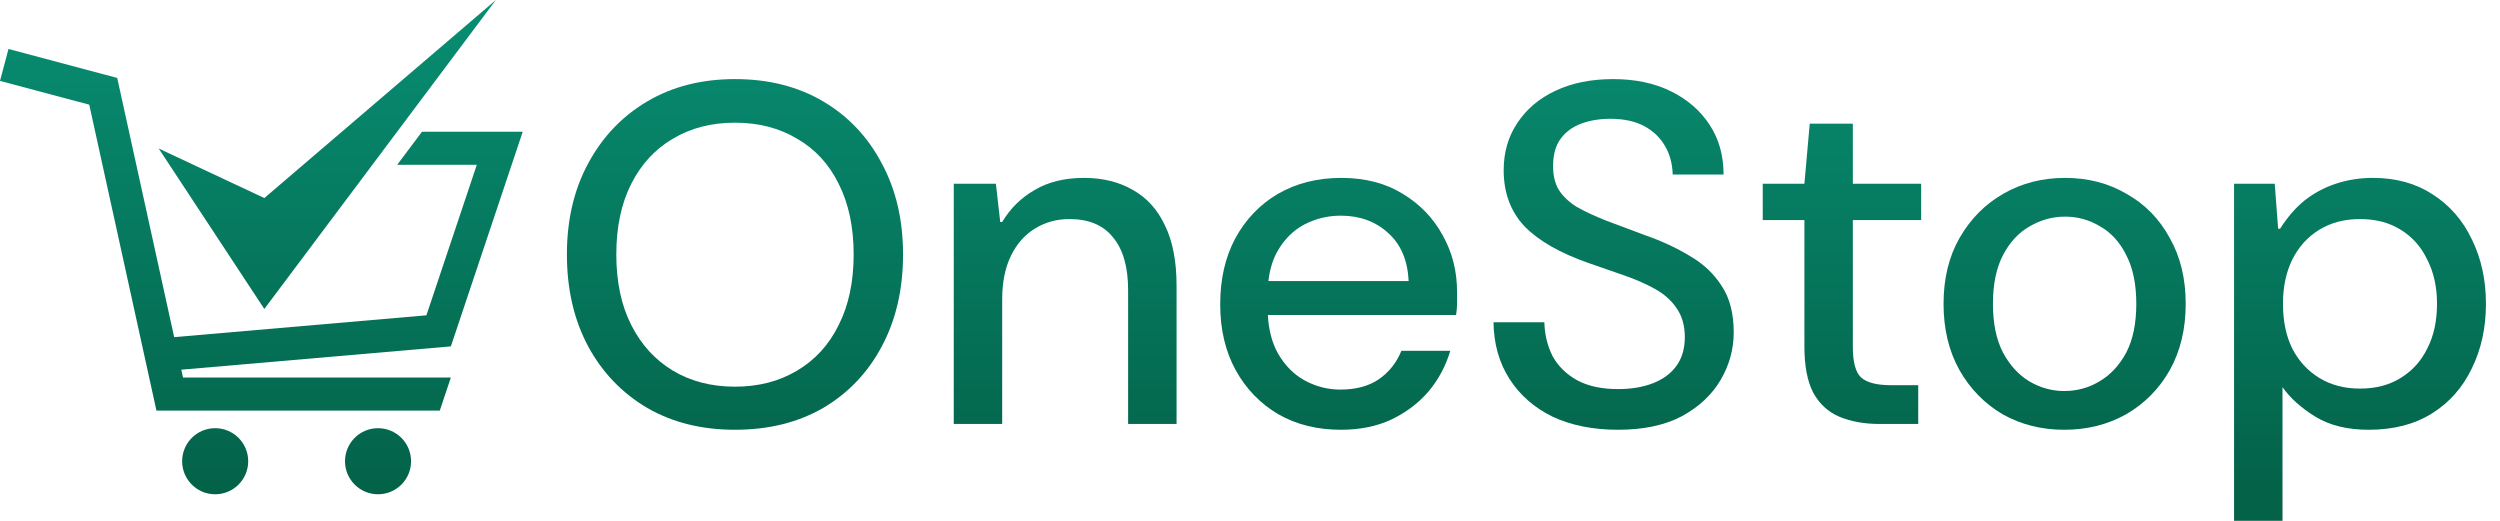
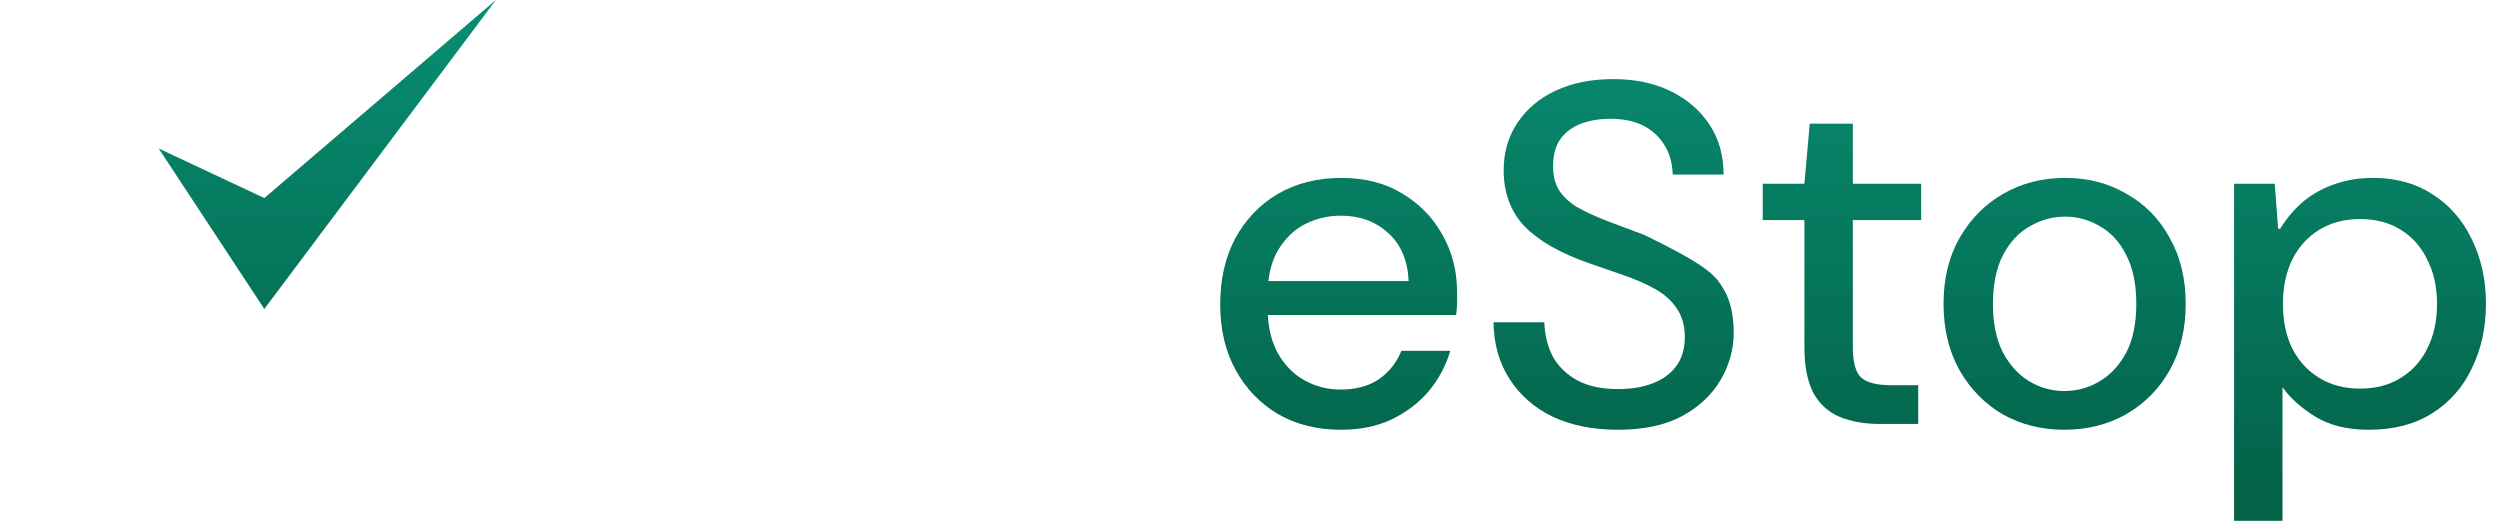
<svg xmlns="http://www.w3.org/2000/svg" width="96" height="20" viewBox="0 0 96 20" fill="none">
-   <path d="M28.223 16.503C26.946 16.503 25.824 16.224 24.856 15.666C23.889 15.096 23.133 14.309 22.587 13.304C22.042 12.287 21.769 11.109 21.769 9.77C21.769 8.443 22.042 7.278 22.587 6.273C23.133 5.257 23.889 4.463 24.856 3.893C25.824 3.322 26.946 3.037 28.223 3.037C29.512 3.037 30.641 3.322 31.608 3.893C32.575 4.463 33.325 5.257 33.859 6.273C34.404 7.278 34.677 8.443 34.677 9.77C34.677 11.109 34.404 12.287 33.859 13.304C33.325 14.309 32.575 15.096 31.608 15.666C30.641 16.224 29.512 16.503 28.223 16.503ZM28.223 14.848C29.128 14.848 29.922 14.643 30.604 14.234C31.298 13.825 31.831 13.242 32.203 12.486C32.588 11.729 32.78 10.824 32.78 9.77C32.78 8.716 32.588 7.811 32.203 7.055C31.831 6.298 31.298 5.722 30.604 5.325C29.922 4.916 29.128 4.711 28.223 4.711C27.318 4.711 26.524 4.916 25.842 5.325C25.16 5.722 24.627 6.298 24.243 7.055C23.858 7.811 23.666 8.716 23.666 9.77C23.666 10.824 23.858 11.729 24.243 12.486C24.627 13.242 25.16 13.825 25.842 14.234C26.524 14.643 27.318 14.848 28.223 14.848Z" fill="url(#paint0_linear_2708_28672)" />
-   <path d="M36.624 16.28V7.055H38.242L38.409 8.524H38.484C38.794 8.003 39.209 7.594 39.73 7.296C40.251 6.986 40.883 6.831 41.627 6.831C42.346 6.831 42.972 6.986 43.506 7.296C44.039 7.594 44.448 8.047 44.733 8.654C45.031 9.262 45.18 10.031 45.18 10.961V16.28H43.32V11.147C43.32 10.254 43.127 9.578 42.743 9.119C42.371 8.648 41.813 8.412 41.069 8.412C40.573 8.412 40.127 8.536 39.73 8.784C39.346 9.02 39.042 9.367 38.819 9.826C38.595 10.285 38.484 10.843 38.484 11.5V16.28H36.624Z" fill="url(#paint1_linear_2708_28672)" />
-   <path d="M62.13 16.503C61.175 16.503 60.338 16.336 59.619 16.001C58.912 15.654 58.361 15.17 57.964 14.55C57.567 13.93 57.362 13.205 57.35 12.374H59.303C59.315 12.845 59.421 13.279 59.619 13.676C59.83 14.06 60.146 14.37 60.568 14.606C60.989 14.829 61.51 14.941 62.13 14.941C62.639 14.941 63.085 14.867 63.469 14.718C63.854 14.569 64.151 14.352 64.362 14.067C64.585 13.769 64.697 13.397 64.697 12.951C64.697 12.504 64.591 12.132 64.381 11.835C64.182 11.537 63.903 11.289 63.544 11.091C63.184 10.892 62.787 10.719 62.353 10.57C61.919 10.421 61.473 10.266 61.014 10.105C59.911 9.721 59.086 9.249 58.54 8.691C58.007 8.121 57.741 7.402 57.741 6.534C57.741 5.852 57.914 5.251 58.261 4.73C58.609 4.197 59.098 3.781 59.731 3.484C60.363 3.186 61.101 3.037 61.944 3.037C62.787 3.037 63.525 3.192 64.157 3.502C64.79 3.812 65.286 4.24 65.645 4.786C66.005 5.331 66.185 5.97 66.185 6.701H64.232C64.219 6.28 64.12 5.914 63.934 5.604C63.748 5.282 63.482 5.027 63.135 4.841C62.787 4.655 62.353 4.562 61.833 4.562C61.423 4.562 61.051 4.624 60.717 4.748C60.382 4.872 60.115 5.071 59.917 5.344C59.731 5.604 59.638 5.951 59.638 6.385C59.638 6.745 59.712 7.048 59.861 7.296C60.022 7.544 60.252 7.761 60.549 7.947C60.859 8.121 61.231 8.295 61.665 8.468C62.099 8.629 62.595 8.815 63.153 9.026C63.798 9.249 64.374 9.516 64.883 9.826C65.404 10.124 65.813 10.508 66.111 10.979C66.42 11.438 66.575 12.033 66.575 12.765C66.575 13.409 66.408 14.017 66.073 14.588C65.739 15.158 65.243 15.623 64.585 15.982C63.928 16.33 63.11 16.503 62.13 16.503Z" fill="url(#paint2_linear_2708_28672)" />
+   <path d="M62.13 16.503C61.175 16.503 60.338 16.336 59.619 16.001C58.912 15.654 58.361 15.17 57.964 14.55C57.567 13.93 57.362 13.205 57.35 12.374H59.303C59.315 12.845 59.421 13.279 59.619 13.676C59.83 14.06 60.146 14.37 60.568 14.606C60.989 14.829 61.51 14.941 62.13 14.941C62.639 14.941 63.085 14.867 63.469 14.718C63.854 14.569 64.151 14.352 64.362 14.067C64.585 13.769 64.697 13.397 64.697 12.951C64.697 12.504 64.591 12.132 64.381 11.835C64.182 11.537 63.903 11.289 63.544 11.091C63.184 10.892 62.787 10.719 62.353 10.57C61.919 10.421 61.473 10.266 61.014 10.105C59.911 9.721 59.086 9.249 58.54 8.691C58.007 8.121 57.741 7.402 57.741 6.534C57.741 5.852 57.914 5.251 58.261 4.73C58.609 4.197 59.098 3.781 59.731 3.484C60.363 3.186 61.101 3.037 61.944 3.037C62.787 3.037 63.525 3.192 64.157 3.502C64.79 3.812 65.286 4.24 65.645 4.786C66.005 5.331 66.185 5.97 66.185 6.701H64.232C64.219 6.28 64.12 5.914 63.934 5.604C63.748 5.282 63.482 5.027 63.135 4.841C62.787 4.655 62.353 4.562 61.833 4.562C61.423 4.562 61.051 4.624 60.717 4.748C60.382 4.872 60.115 5.071 59.917 5.344C59.731 5.604 59.638 5.951 59.638 6.385C59.638 6.745 59.712 7.048 59.861 7.296C60.022 7.544 60.252 7.761 60.549 7.947C60.859 8.121 61.231 8.295 61.665 8.468C62.099 8.629 62.595 8.815 63.153 9.026C65.404 10.124 65.813 10.508 66.111 10.979C66.42 11.438 66.575 12.033 66.575 12.765C66.575 13.409 66.408 14.017 66.073 14.588C65.739 15.158 65.243 15.623 64.585 15.982C63.928 16.33 63.11 16.503 62.13 16.503Z" fill="url(#paint2_linear_2708_28672)" />
  <path d="M72.172 16.28C71.589 16.28 71.075 16.187 70.628 16.001C70.194 15.815 69.859 15.505 69.624 15.071C69.401 14.637 69.289 14.048 69.289 13.304V8.45H67.689V7.055H69.289L69.494 4.748H71.149V7.055H73.772V8.45H71.149V13.323C71.149 13.905 71.254 14.296 71.465 14.495C71.688 14.693 72.073 14.792 72.618 14.792H73.66V16.28H72.172Z" fill="url(#paint3_linear_2708_28672)" />
  <path d="M79.263 16.503C78.395 16.503 77.608 16.305 76.901 15.908C76.207 15.499 75.655 14.935 75.246 14.216C74.836 13.484 74.632 12.635 74.632 11.667C74.632 10.7 74.836 9.857 75.246 9.138C75.667 8.406 76.225 7.842 76.919 7.445C77.626 7.036 78.42 6.831 79.3 6.831C80.181 6.831 80.968 7.036 81.662 7.445C82.369 7.842 82.921 8.406 83.318 9.138C83.727 9.857 83.931 10.7 83.931 11.667C83.931 12.635 83.727 13.484 83.318 14.216C82.909 14.935 82.35 15.499 81.644 15.908C80.937 16.305 80.143 16.503 79.263 16.503ZM79.263 15.015C79.759 15.015 80.212 14.891 80.621 14.643C81.042 14.395 81.383 14.03 81.644 13.546C81.904 13.05 82.034 12.424 82.034 11.667C82.034 10.911 81.904 10.285 81.644 9.789C81.396 9.293 81.061 8.927 80.639 8.691C80.23 8.443 79.784 8.319 79.3 8.319C78.817 8.319 78.364 8.443 77.942 8.691C77.521 8.927 77.18 9.293 76.919 9.789C76.659 10.285 76.529 10.911 76.529 11.667C76.529 12.424 76.659 13.05 76.919 13.546C77.18 14.03 77.515 14.395 77.924 14.643C78.345 14.891 78.792 15.015 79.263 15.015Z" fill="url(#paint4_linear_2708_28672)" />
  <path d="M85.788 20V7.055H87.35L87.48 8.784H87.555C87.828 8.35 88.138 7.991 88.485 7.706C88.844 7.42 89.247 7.203 89.694 7.055C90.14 6.906 90.618 6.831 91.126 6.831C92.006 6.831 92.769 7.042 93.414 7.464C94.071 7.885 94.573 8.462 94.92 9.194C95.28 9.925 95.46 10.75 95.46 11.667C95.46 12.585 95.28 13.409 94.92 14.141C94.573 14.873 94.065 15.449 93.395 15.871C92.725 16.293 91.913 16.503 90.959 16.503C90.14 16.503 89.458 16.336 88.912 16.001C88.367 15.666 87.945 15.288 87.648 14.867V20H85.788ZM90.624 14.922C91.231 14.922 91.752 14.786 92.186 14.513C92.632 14.24 92.974 13.862 93.209 13.379C93.457 12.895 93.581 12.325 93.581 11.667C93.581 11.023 93.457 10.458 93.209 9.975C92.974 9.479 92.632 9.094 92.186 8.822C91.752 8.549 91.231 8.412 90.624 8.412C90.028 8.412 89.508 8.549 89.061 8.822C88.615 9.094 88.268 9.479 88.02 9.975C87.784 10.458 87.666 11.023 87.666 11.667C87.666 12.325 87.784 12.895 88.02 13.379C88.268 13.862 88.615 14.24 89.061 14.513C89.508 14.786 90.028 14.922 90.624 14.922Z" fill="url(#paint5_linear_2708_28672)" />
  <path d="M10.15 11.864L6.094 5.703L10.15 7.605L19.041 0L10.15 11.864Z" fill="url(#paint6_linear_2708_28672)" />
-   <path d="M9.531 17.711C9.531 18.412 8.963 18.98 8.263 18.98C7.562 18.98 6.994 18.412 6.994 17.711C6.994 17.01 7.562 16.442 8.263 16.442C8.963 16.442 9.531 17.01 9.531 17.711Z" fill="url(#paint7_linear_2708_28672)" />
-   <path d="M15.785 17.711C15.785 18.412 15.217 18.98 14.516 18.98C13.816 18.98 13.248 18.412 13.248 17.711C13.248 17.01 13.816 16.442 14.516 16.442C15.217 16.442 15.785 17.01 15.785 17.711Z" fill="url(#paint8_linear_2708_28672)" />
-   <path d="M0 3.107L0.326 1.881L4.501 2.992L6.688 12.946L16.374 12.108L18.309 6.329H15.252L16.203 5.059H20.073L17.313 13.301L6.962 14.196L7.028 14.497H17.313L16.888 15.766H6.007L3.427 4.019L0 3.107Z" fill="url(#paint9_linear_2708_28672)" />
  <path d="M49.089 15.908C49.783 16.305 50.583 16.503 51.488 16.503C52.219 16.503 52.864 16.373 53.422 16.113C53.993 15.84 54.47 15.48 54.854 15.034C55.239 14.575 55.518 14.054 55.691 13.472H53.813C53.627 13.93 53.335 14.296 52.939 14.569C52.554 14.829 52.064 14.96 51.469 14.96C50.986 14.96 50.527 14.842 50.093 14.606C49.671 14.37 49.33 14.023 49.07 13.565C48.843 13.155 48.715 12.665 48.686 12.095H55.914C55.939 11.934 55.952 11.779 55.952 11.63V11.221C55.952 10.415 55.766 9.683 55.394 9.026C55.034 8.369 54.526 7.842 53.869 7.445C53.211 7.036 52.424 6.831 51.506 6.831C50.589 6.831 49.777 7.036 49.07 7.445C48.376 7.854 47.83 8.425 47.433 9.156C47.049 9.876 46.856 10.719 46.856 11.686C46.856 12.653 47.055 13.496 47.452 14.216C47.849 14.935 48.394 15.499 49.089 15.908ZM48.707 10.793C48.758 10.339 48.879 9.949 49.07 9.621C49.33 9.175 49.671 8.84 50.093 8.617C50.527 8.394 50.992 8.282 51.488 8.282C52.219 8.282 52.827 8.505 53.311 8.952C53.794 9.386 54.055 10 54.092 10.793H48.707Z" fill="url(#paint10_linear_2708_28672)" />
  <defs>
    <linearGradient id="paint0_linear_2708_28672" x1="10.178" y1="19.086" x2="10.178" y2="-0.138" gradientUnits="userSpaceOnUse">
      <stop stop-color="#036248" />
      <stop offset="1" stop-color="#088E73" />
    </linearGradient>
    <linearGradient id="paint1_linear_2708_28672" x1="10.178" y1="19.086" x2="10.178" y2="-0.138" gradientUnits="userSpaceOnUse">
      <stop stop-color="#036248" />
      <stop offset="1" stop-color="#088E73" />
    </linearGradient>
    <linearGradient id="paint2_linear_2708_28672" x1="10.178" y1="19.086" x2="10.178" y2="-0.138" gradientUnits="userSpaceOnUse">
      <stop stop-color="#036248" />
      <stop offset="1" stop-color="#088E73" />
    </linearGradient>
    <linearGradient id="paint3_linear_2708_28672" x1="10.178" y1="19.086" x2="10.178" y2="-0.138" gradientUnits="userSpaceOnUse">
      <stop stop-color="#036248" />
      <stop offset="1" stop-color="#088E73" />
    </linearGradient>
    <linearGradient id="paint4_linear_2708_28672" x1="10.178" y1="19.086" x2="10.178" y2="-0.138" gradientUnits="userSpaceOnUse">
      <stop stop-color="#036248" />
      <stop offset="1" stop-color="#088E73" />
    </linearGradient>
    <linearGradient id="paint5_linear_2708_28672" x1="10.178" y1="19.086" x2="10.178" y2="-0.138" gradientUnits="userSpaceOnUse">
      <stop stop-color="#036248" />
      <stop offset="1" stop-color="#088E73" />
    </linearGradient>
    <linearGradient id="paint6_linear_2708_28672" x1="10.178" y1="19.086" x2="10.178" y2="-0.138" gradientUnits="userSpaceOnUse">
      <stop stop-color="#036248" />
      <stop offset="1" stop-color="#088E73" />
    </linearGradient>
    <linearGradient id="paint7_linear_2708_28672" x1="10.178" y1="19.086" x2="10.178" y2="-0.138" gradientUnits="userSpaceOnUse">
      <stop stop-color="#036248" />
      <stop offset="1" stop-color="#088E73" />
    </linearGradient>
    <linearGradient id="paint8_linear_2708_28672" x1="10.178" y1="19.086" x2="10.178" y2="-0.138" gradientUnits="userSpaceOnUse">
      <stop stop-color="#036248" />
      <stop offset="1" stop-color="#088E73" />
    </linearGradient>
    <linearGradient id="paint9_linear_2708_28672" x1="10.178" y1="19.086" x2="10.178" y2="-0.138" gradientUnits="userSpaceOnUse">
      <stop stop-color="#036248" />
      <stop offset="1" stop-color="#088E73" />
    </linearGradient>
    <linearGradient id="paint10_linear_2708_28672" x1="10.178" y1="19.086" x2="10.178" y2="-0.138" gradientUnits="userSpaceOnUse">
      <stop stop-color="#036248" />
      <stop offset="1" stop-color="#088E73" />
    </linearGradient>
  </defs>
</svg>